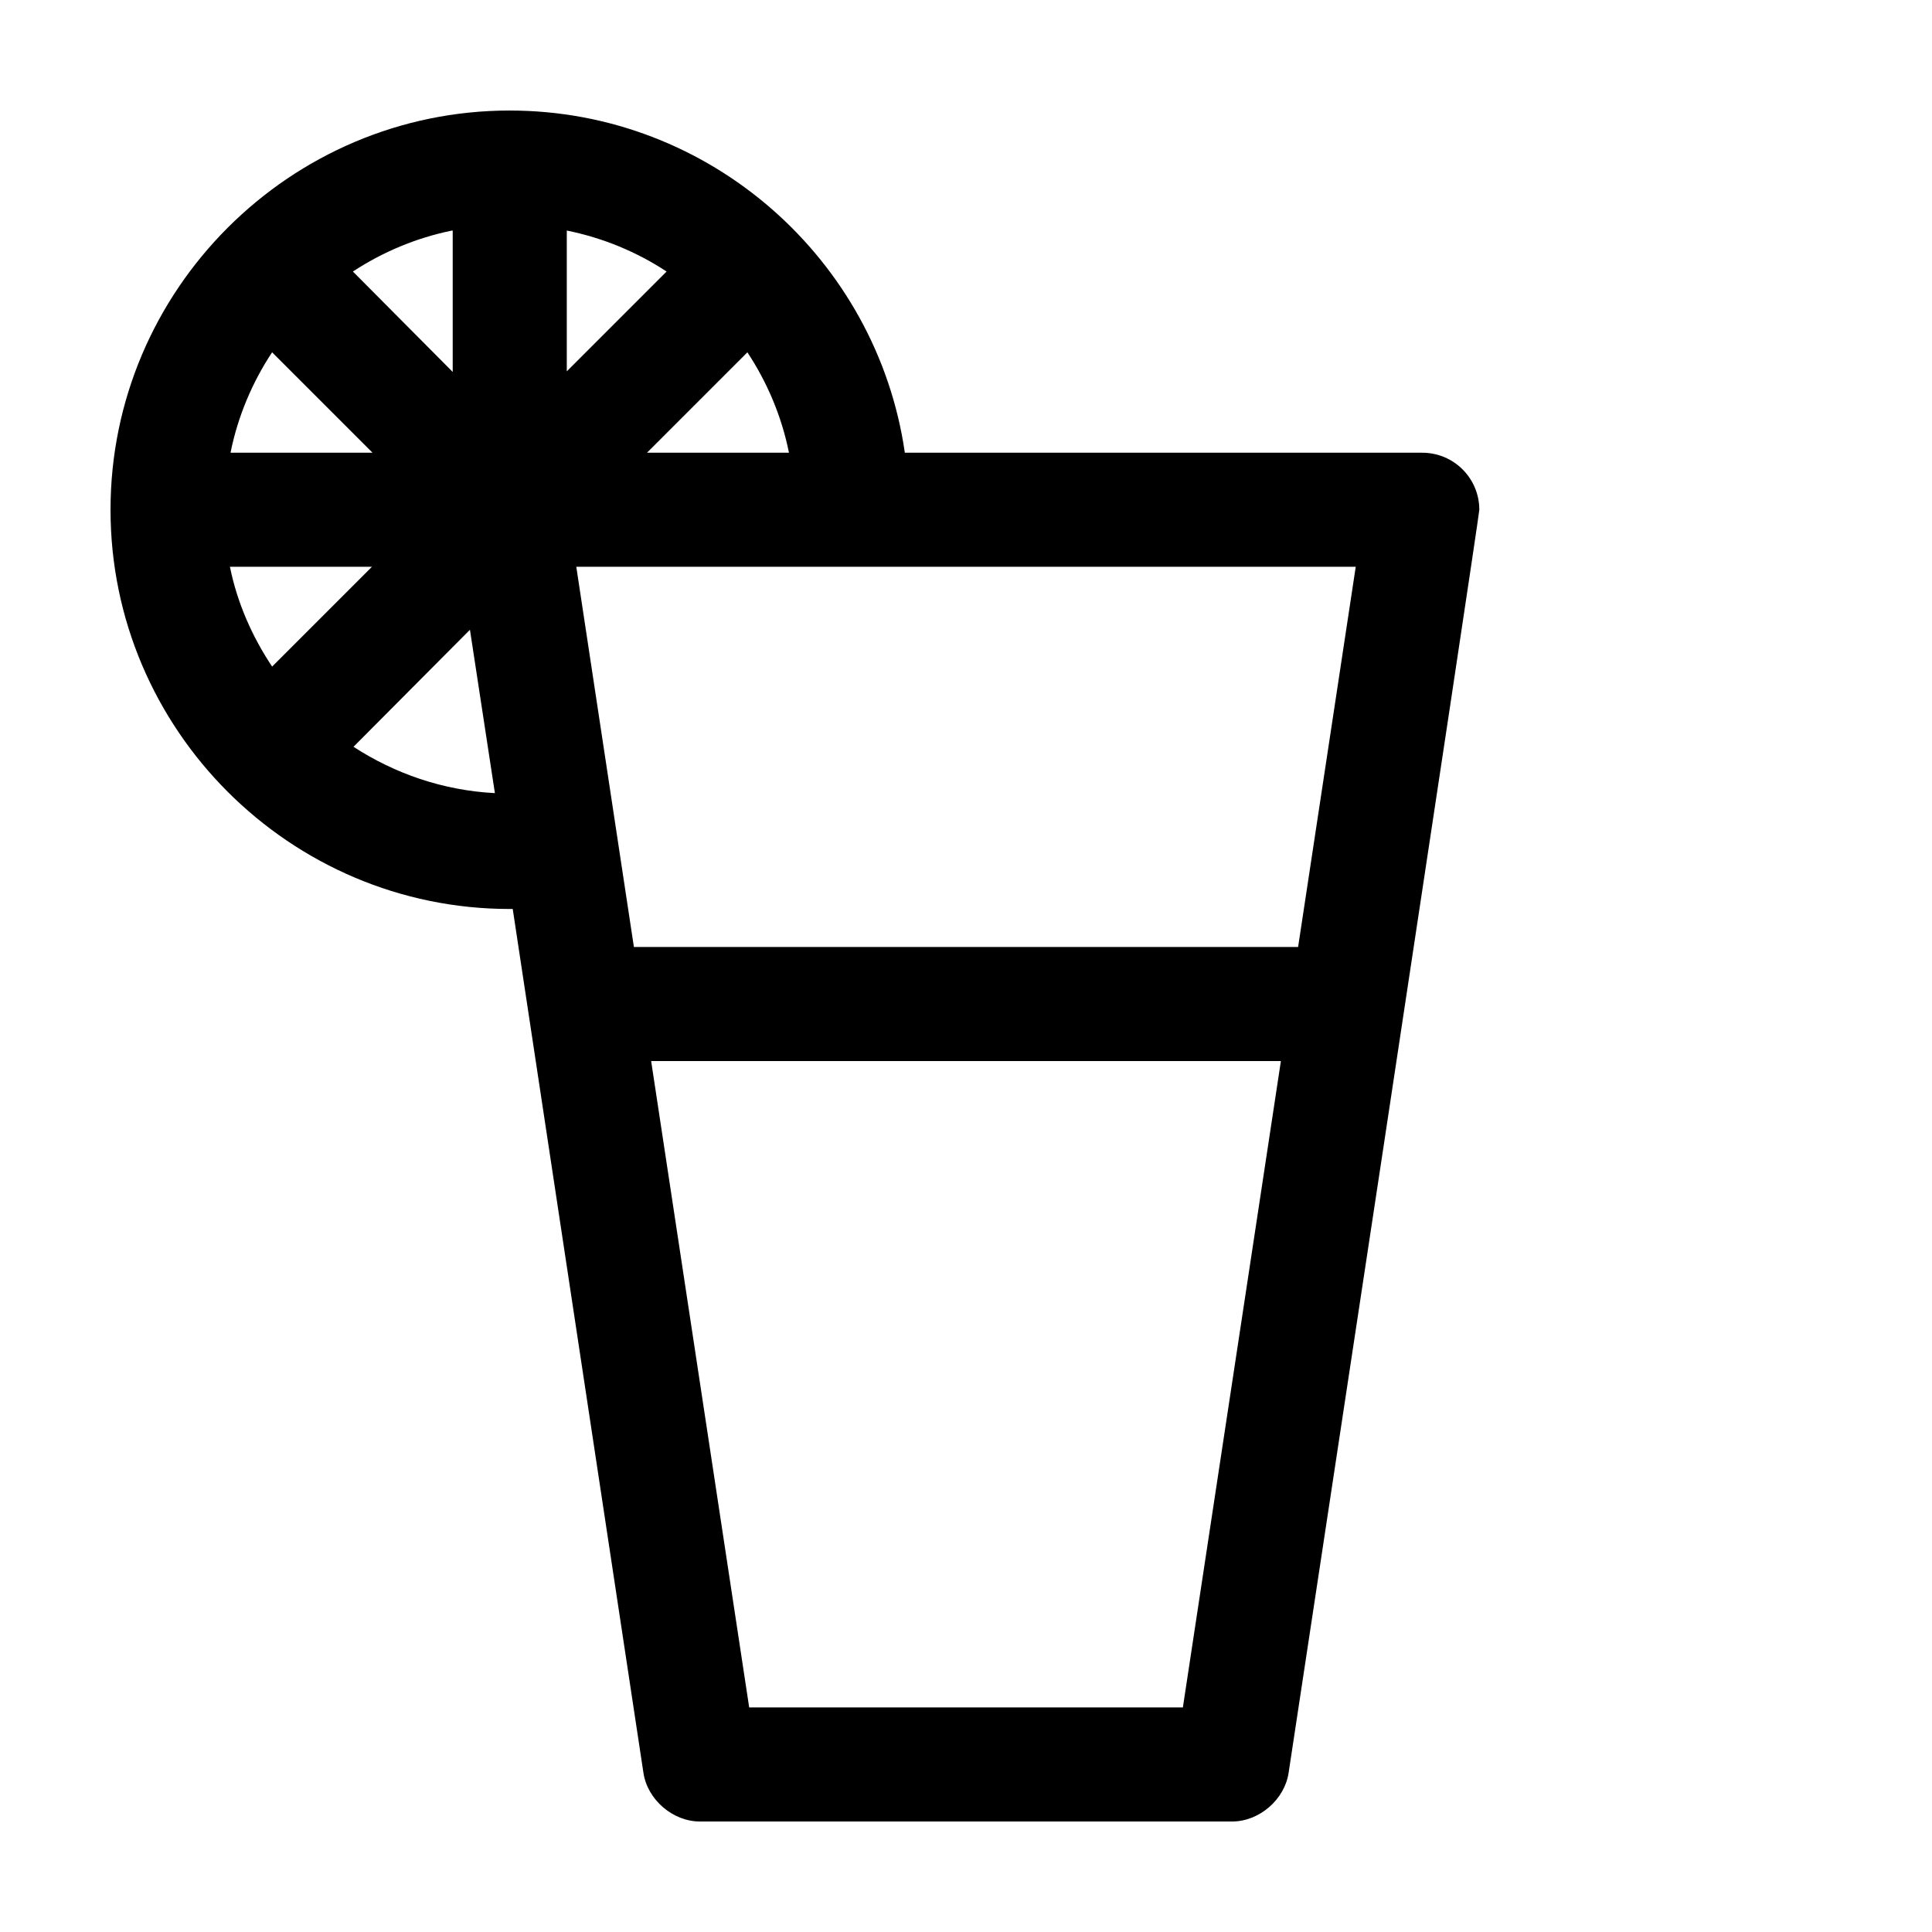
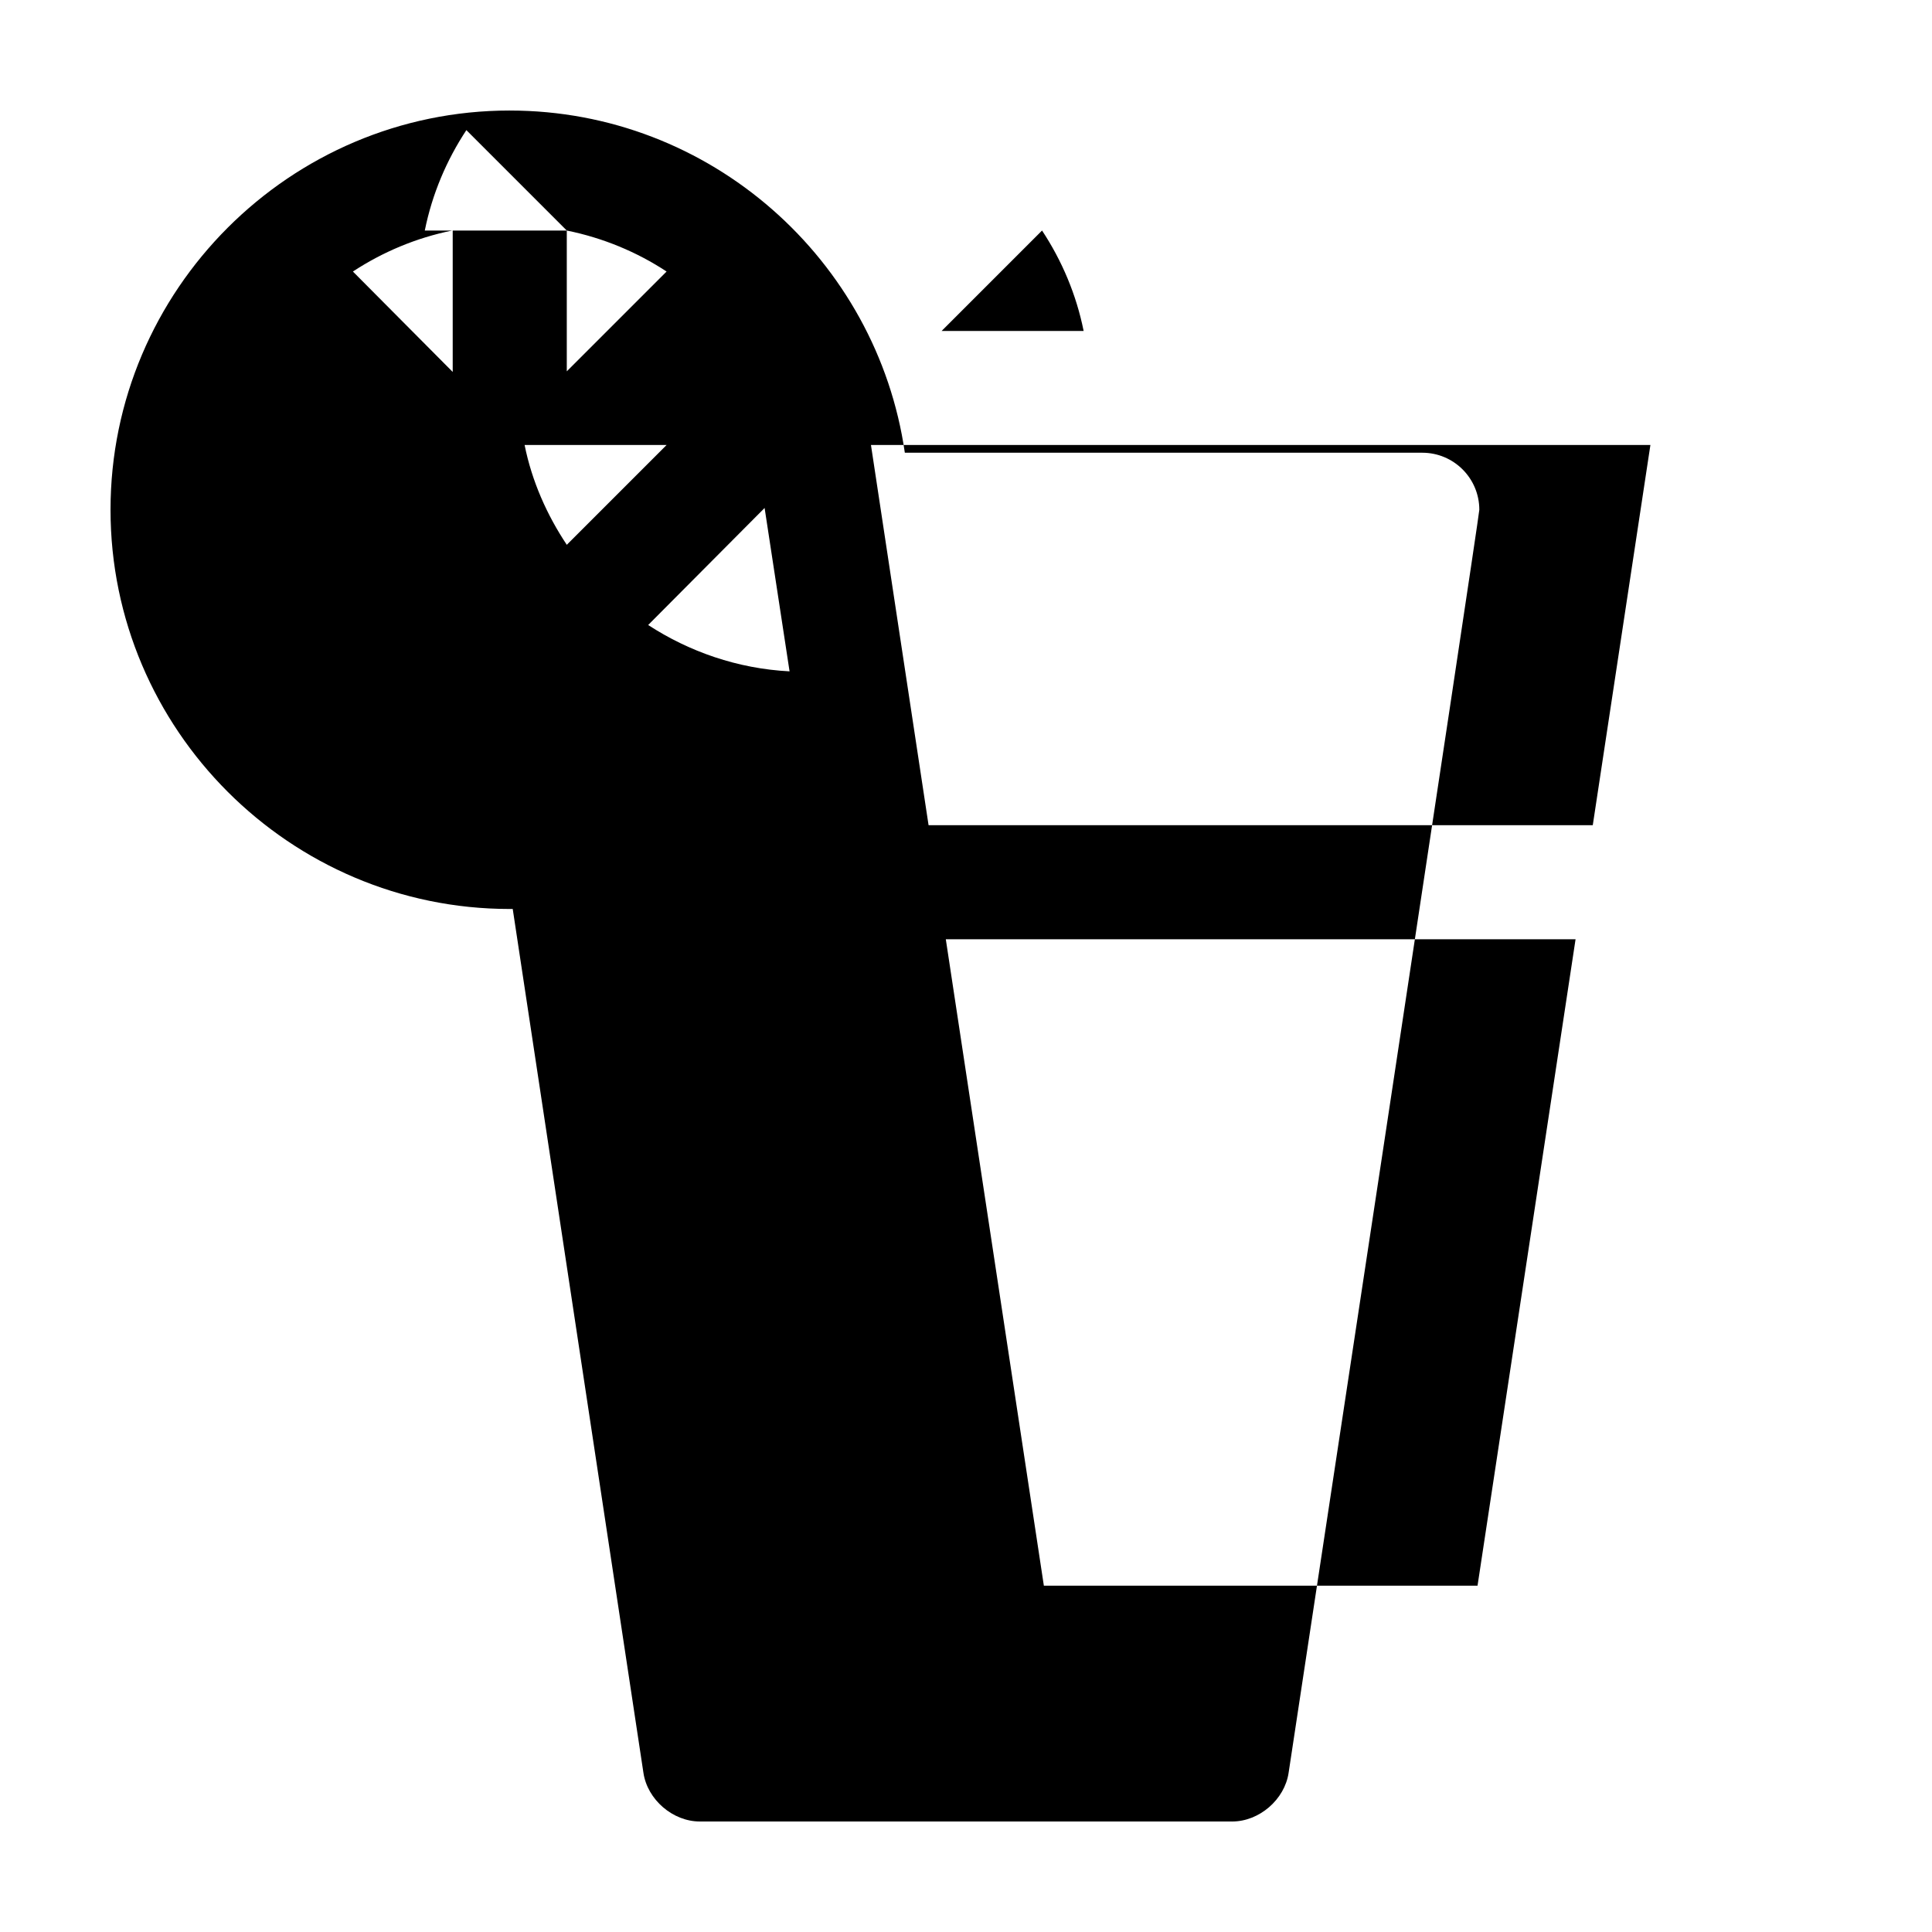
<svg xmlns="http://www.w3.org/2000/svg" fill="#000000" width="800px" height="800px" version="1.1" viewBox="144 144 512 512">
-   <path d="m279.09 173.29c-58.254 0-105.8 47.547-105.8 105.8 0 58.254 47.547 105.8 105.8 105.8 0.273 0 0.516 0.004 0.789 0l34.637 228.92c1.043 7.098 7.777 12.91 14.953 12.906h141.07c7.176 0 13.91-5.809 14.957-12.91 0 0 50.539-332.93 50.539-334.71 0-8.348-6.766-15.117-15.113-15.117h-137.13c-7.375-51.141-51.574-90.684-104.7-90.684zm-15.273 31.805c0.051-0.012 0.105 0.012 0.156 0v37.473l-26.449-26.609c7.852-5.156 16.738-8.922 26.293-10.863zm30.387 0c9.59 1.941 18.582 5.684 26.449 10.863l-26.449 26.449zm-78.09 32.273 26.605 26.605h-37.629c1.949-9.684 5.777-18.668 11.02-26.609zm125.95 0c5.242 7.945 9.07 16.914 11.02 26.609h-37.629zm-137.13 56.836h37.629l-26.449 26.449c-5.25-7.891-9.23-16.793-11.18-26.449zm91.789 0h206.56l-15.273 100.76h-176.02zm-28.184 16.688 6.613 43.297c-13.836-0.719-26.605-5.223-37.473-12.281zm48.02 114.3h166.89l-25.977 171.3h-114.93z" />
+   <path d="m279.09 173.29c-58.254 0-105.8 47.547-105.8 105.8 0 58.254 47.547 105.8 105.8 105.8 0.273 0 0.516 0.004 0.789 0l34.637 228.92c1.043 7.098 7.777 12.91 14.953 12.906h141.07c7.176 0 13.91-5.809 14.957-12.91 0 0 50.539-332.93 50.539-334.71 0-8.348-6.766-15.117-15.113-15.117h-137.13c-7.375-51.141-51.574-90.684-104.7-90.684zm-15.273 31.805c0.051-0.012 0.105 0.012 0.156 0v37.473l-26.449-26.609c7.852-5.156 16.738-8.922 26.293-10.863zm30.387 0c9.59 1.941 18.582 5.684 26.449 10.863l-26.449 26.449zh-37.629c1.949-9.684 5.777-18.668 11.02-26.609zm125.95 0c5.242 7.945 9.07 16.914 11.02 26.609h-37.629zm-137.13 56.836h37.629l-26.449 26.449c-5.25-7.891-9.23-16.793-11.18-26.449zm91.789 0h206.56l-15.273 100.76h-176.02zm-28.184 16.688 6.613 43.297c-13.836-0.719-26.605-5.223-37.473-12.281zm48.02 114.3h166.89l-25.977 171.3h-114.93z" />
</svg>